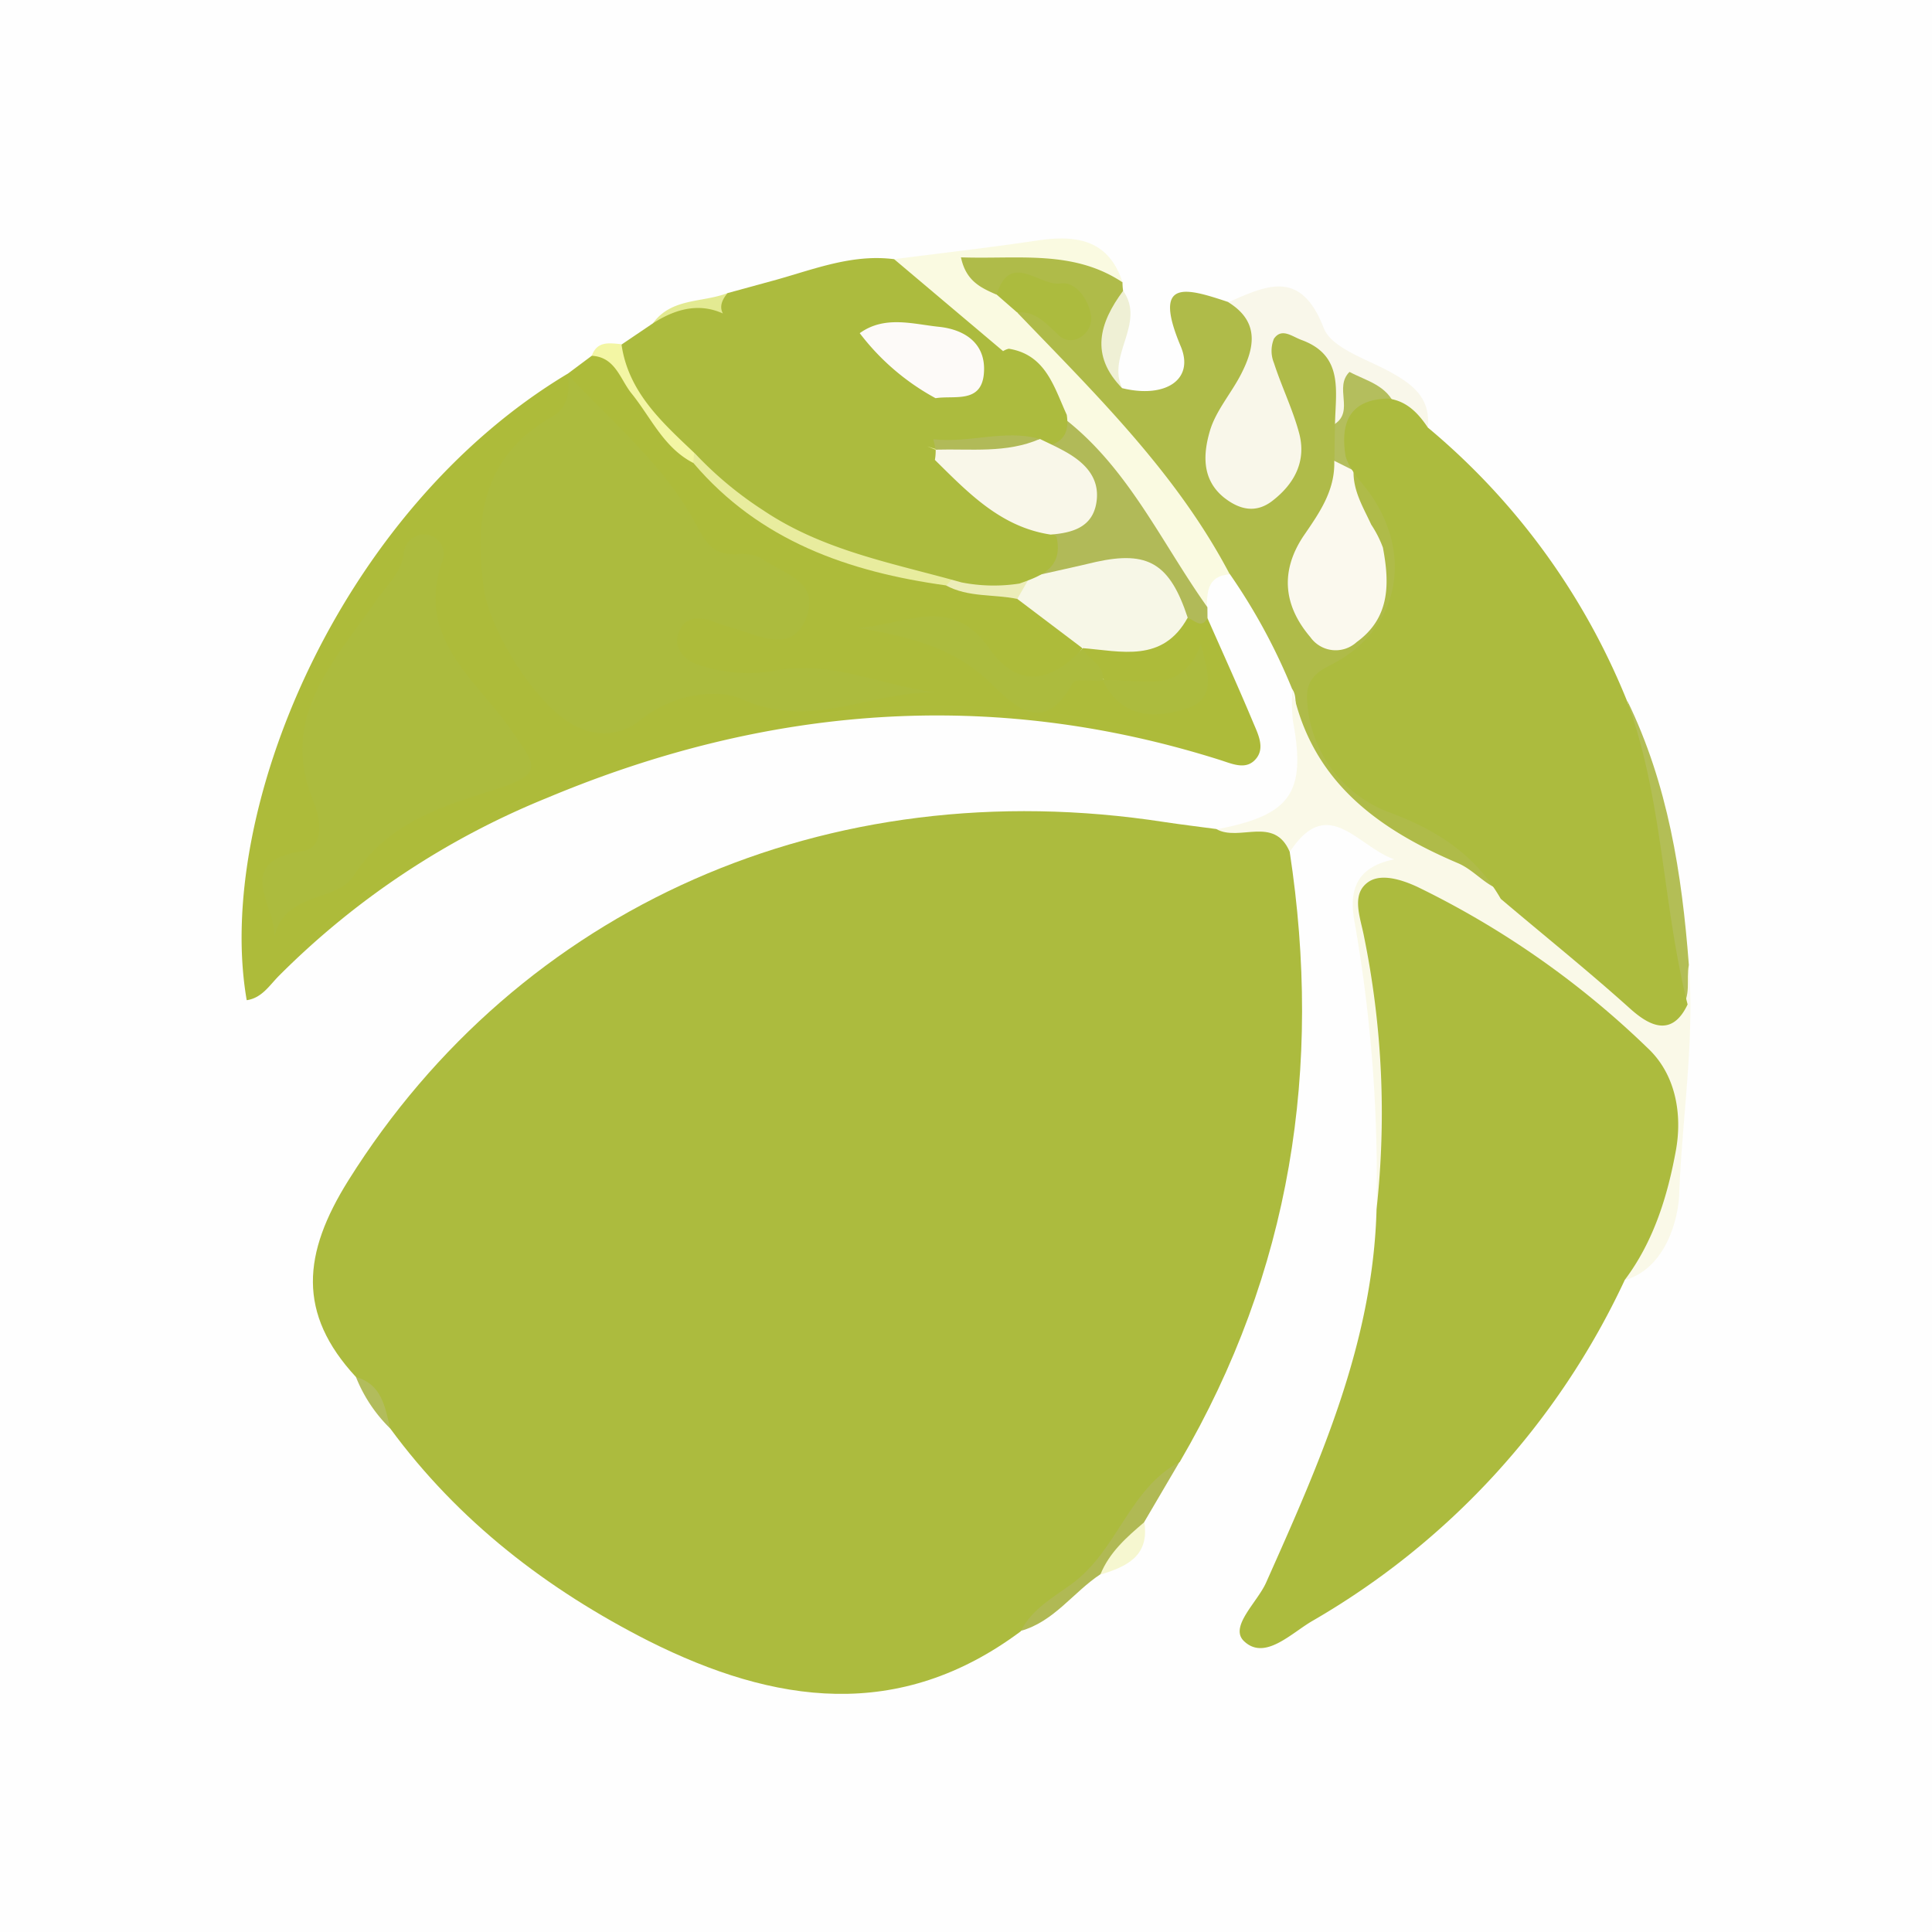
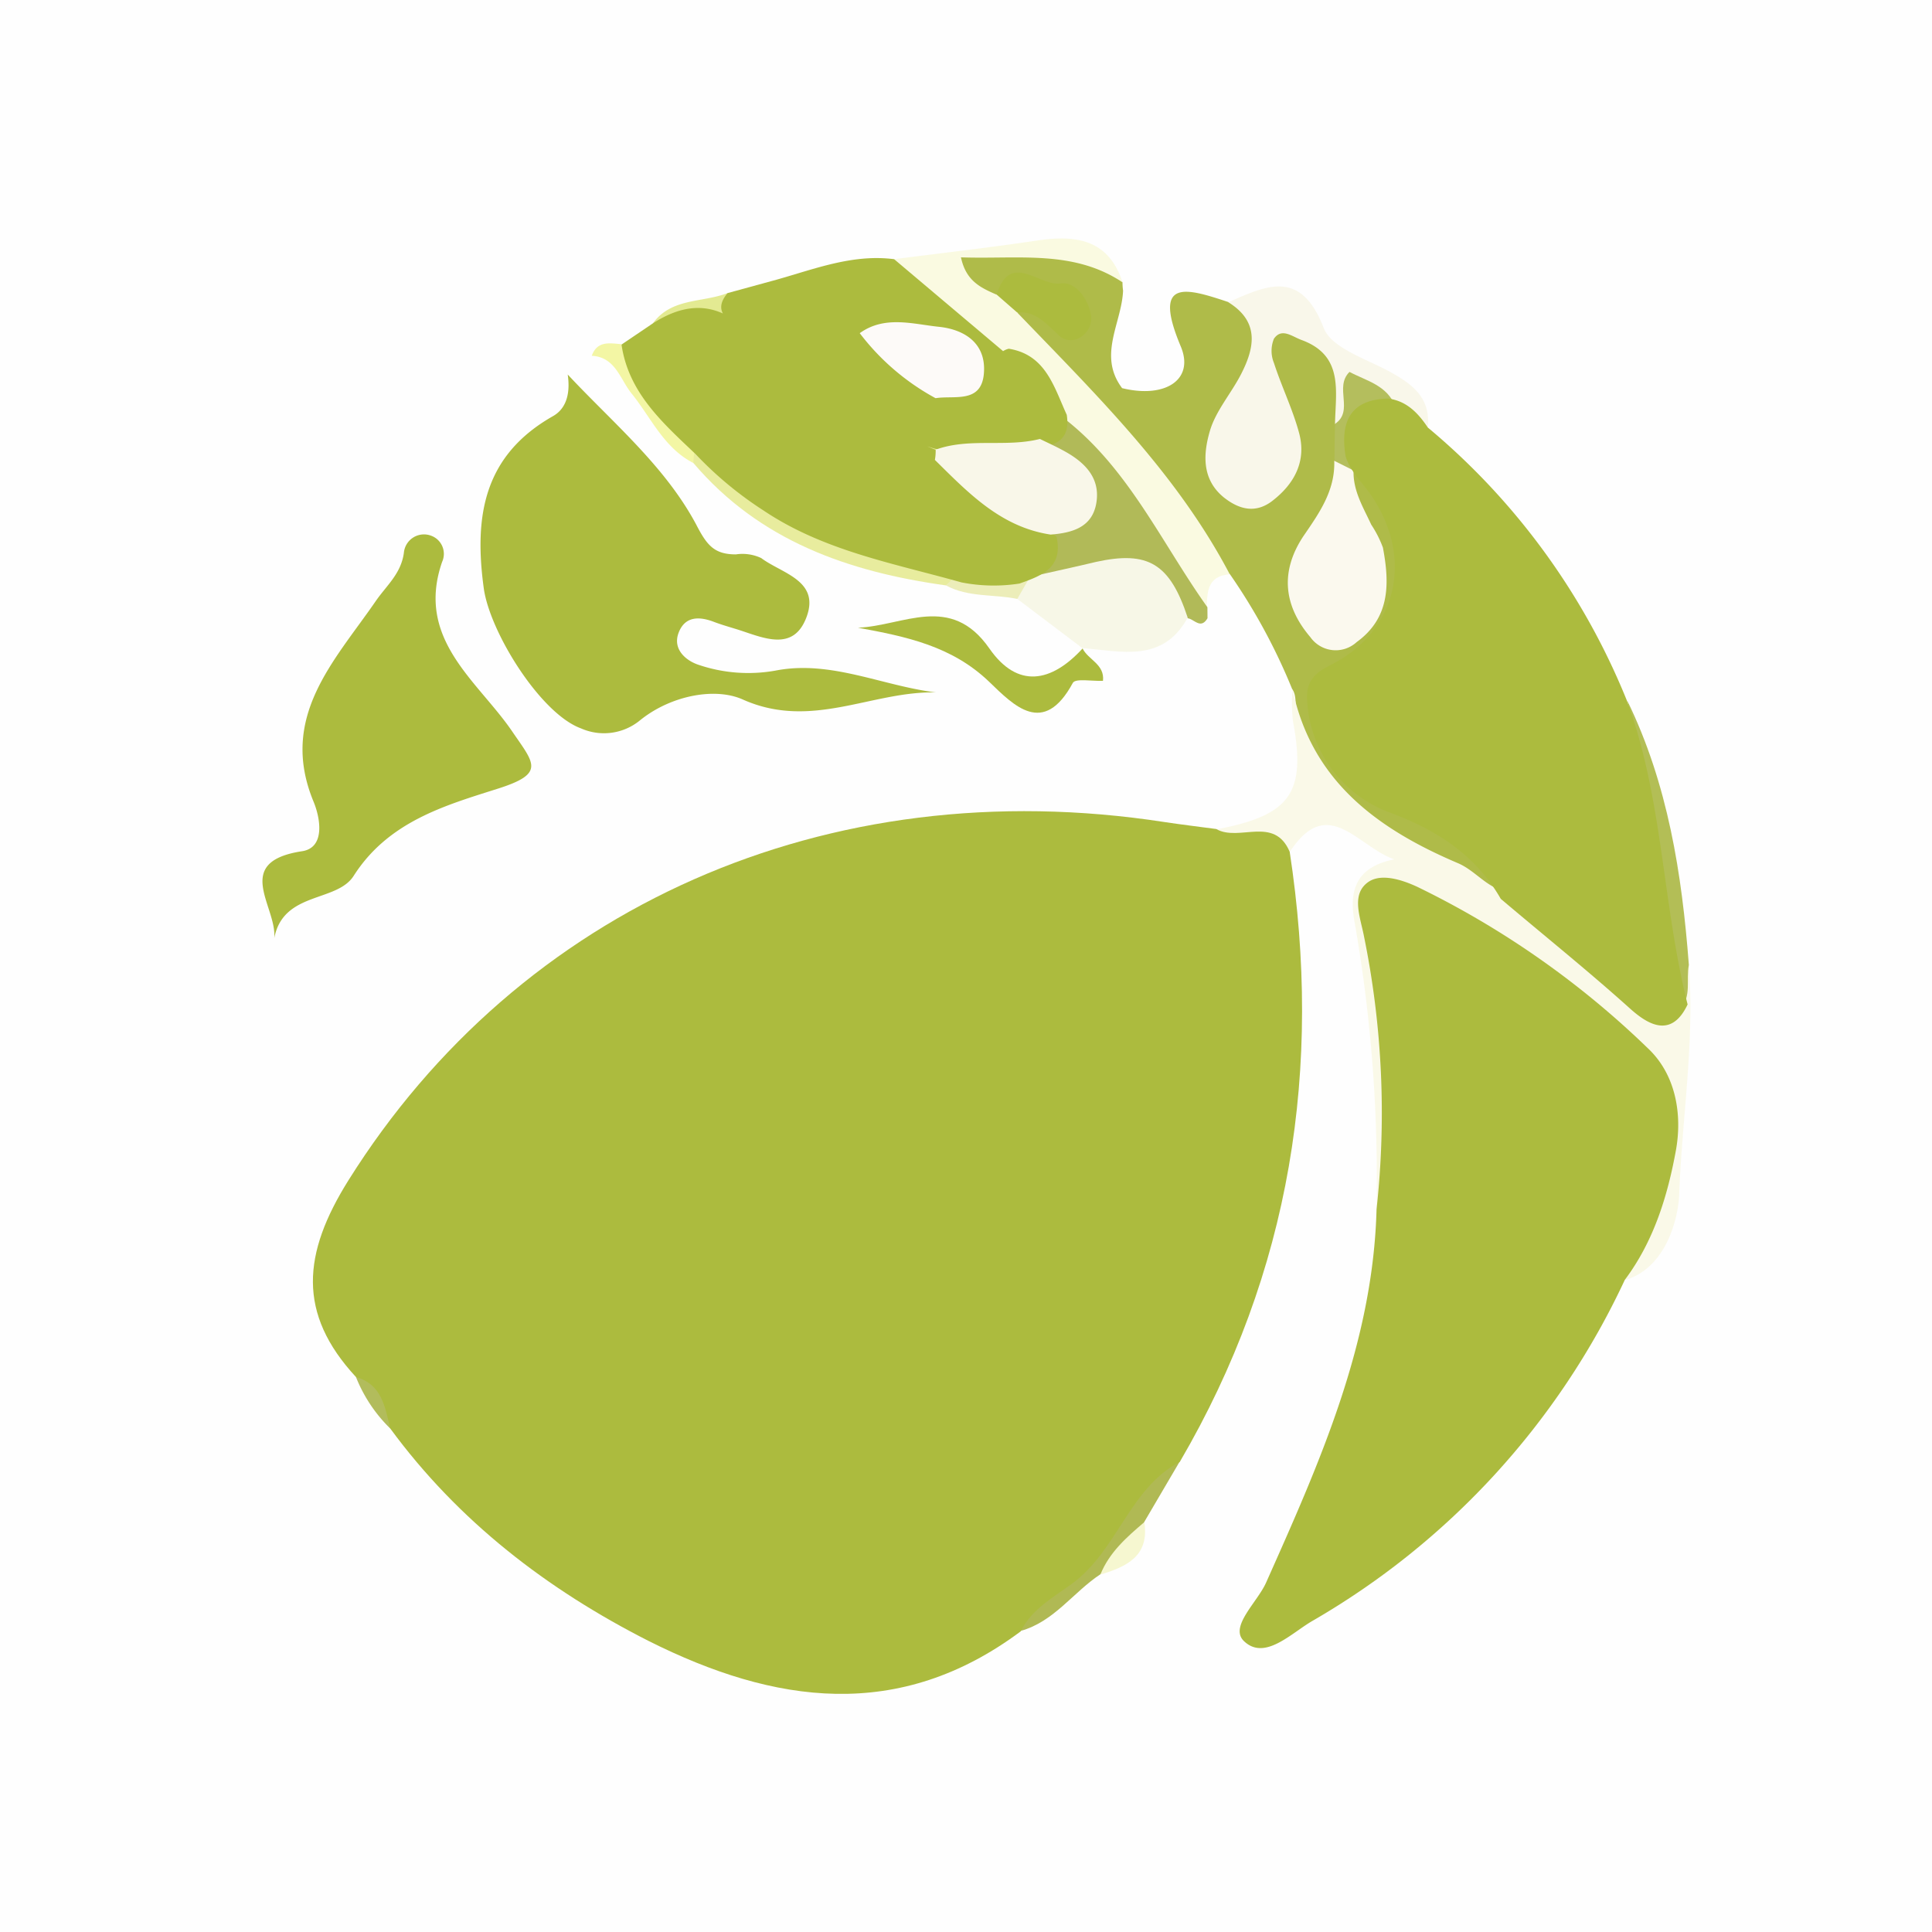
<svg xmlns="http://www.w3.org/2000/svg" viewBox="0 0 200 200">
  <defs>
    <style>.cls-1{fill:#fefefe;}.cls-2{fill:#adbb3a;}.cls-3{fill:#afbb49;}.cls-4{fill:#faf9e8;}.cls-5{fill:#fafae1;}.cls-6{fill:#f9f7ea;}.cls-7{fill:#b1ba58;}.cls-8{fill:#b3be56;}.cls-9{fill:#e3ea92;}.cls-10{fill:#b0b954;}.cls-11{fill:#f3f6a4;}.cls-12{fill:#eff0d5;}.cls-13{fill:#b2bc5c;}.cls-14{fill:#f6f7d0;}.cls-15{fill:#f7f7e7;}.cls-16{fill:#e8ec9e;}.cls-17{fill:#ecedb9;}.cls-18{fill:#b4be5d;}.cls-19{fill:#fbf9ee;}.cls-20{fill:#acbb3e;}.cls-21{fill:#f9f7e9;}.cls-22{fill:#fdfaf8;}</style>
  </defs>
  <g id="Layer_2" data-name="Layer 2">
    <g id="Layer_1-2" data-name="Layer 1">
      <rect class="cls-1" width="200" height="200" />
-       <path class="cls-2" d="M125,64c1.58,3.58,3.2,7.14,4.71,10.75.54,1.29,1.36,2.83.12,4-1,.94-2.36.29-3.57-.09-23.69-7.48-46.9-5.59-69.61,3.93A83.53,83.53,0,0,0,28.89,101c-1,1-1.77,2.31-3.35,2.54C22.18,84.23,35,52.93,58.76,38.69c2.13,2.64.17,4.32-1.47,6-8.51,8.67-8.16,19.45.9,27.55a6.14,6.14,0,0,0,7.48,1,18.46,18.46,0,0,1,14.61-1.33c4.23,1.36,8.53-.83,10.78-.54-3.75-.85-9.64-.54-15.48-.8a7.37,7.37,0,0,1-4.14-1c-1.55-1.08-2.87-2.44-2-4.52.7-1.73,2.29-2.17,4-2s3.13.86,4.74,1.07c1.26.16,2.7.4,3.19-1.2a2.17,2.17,0,0,0-1.47-2.61C69,56.9,65.14,46.56,58.73,38.72l2.53-1.89c2.5-1.43,3.33.89,4.43,2.16,2.31,2.67,3.91,5.95,6.93,8,6.77,7.82,15.92,10.71,25.58,12.54,2.28.89,4.78.63,7.08,1.4,2.43,1.87,6.14,2.35,6.74,6.23-3.6,5-5.63,5.57-9.7,1.47C99.82,66.09,97.24,64.94,93,65a13,13,0,0,1,9.41,3.9c2.32,2.12,4.82,4.62,8.08.93.82-.94,2.36-.53,3.47.3,3,2.26,6.22,2.88,9.58.68-3.05,1-6.09,1.56-9.08-.23-.81-1.15-3-1.35-2.41-3.47,2.78-2.32,6.91-.49,9.59-3.13A3.36,3.36,0,0,1,125,64Z" />
      <path class="cls-3" d="M140.4,47.49c5.17,4.26,5.32,10.17,5.21,16.15-.09,4.46-3.67,5.71-6.83,6.32-2.69.52-2.53.79-2,3.27,1.33,5.88,4.22,9.32,10.3,10.78,4.17,1,7.26,4.34,9.35,8.29-1.7,1.25-3.08.08-4.47-.65-4.13-2.19-7.91-5-12.17-7-4.41-2.09-3.63-7.15-5.46-10.74-.38-.74,0-1.8-.57-2.59a61.45,61.45,0,0,0-6.44-11.88c-2.32-1.5-3.83-3.73-5.38-6A107.6,107.6,0,0,0,108.77,37.9c-1.58-1.55-3.88-2.85-3.4-5.71,1.8-1.42,3.28.7,5,.48-2.48-2.92-2.57-2.94-8.46-1.94-1.67-.53-3.26-1.51-2.8-3.38s2.45-1,3.73-1c4.65,0,9.82-2.3,13.36,2.87a6.36,6.36,0,0,0,.06.87c-.14,3.36-2.65,6.7-.1,10.09,4.43,1.09,7.51-.85,6.08-4.3-3-7.12.52-6.08,4.92-4.61,5.09,1.22,3.2,4.79,2.41,7.75-.65,2.42-2.56,4.41-2.84,7-.2,1.87-.13,3.94,2.18,4.31,2.48.39,3.54-1.44,3.85-3.6s-.81-4.23-1.28-6.34c-.5-2.32-2.23-5.09,1.29-6.49,2.1-.82,5.93,2.47,6.49,5.32a15.67,15.67,0,0,1-.13,4.88c0,1.06,0,2.13,0,3.2.31,3.25-1.37,5.86-2.72,8.6s-2,5.86.35,8.55c1,1.14,2.36.81,3.35-.15,2.58-2.51,2.27-5.51,1.15-8.51-.88-2.33-2.57-4.41-1.85-7.14A2.43,2.43,0,0,1,140.4,47.49Z" />
      <path class="cls-4" d="M133.8,71.34c2,9.55,8.83,14.48,17.09,18,2,.83,3.23,2.91,5.58,3,4.28,3.55,8.84,6.75,12.63,10.92,1,1.11,2.65,3.23,4.85,1.24,1-1.39-.22-3.21.88-4.57.61,7.92-.71,15.81-1,23.7-.07,2.19-1.2,7.62-5.66,8.9,1.26-4.12,2.33-8.32,3.82-12.36,1.66-4.5.73-8.12-2.85-11.14-7.17-6-14.5-11.83-23-15.89-1.43-.68-3.17-2-4.39-.87s0,3,.23,4.59c1.62,9.42,2.62,18.87.51,28.37a152.86,152.86,0,0,0-2.26-29.75c-.58-3.15,0-5.7,4.11-6.52-3.82-1.32-6.89-6.83-10.84-.74l-7.6-2.36c7.73-1.46,9.34-3.78,7.94-11.25A18.28,18.28,0,0,1,133.8,71.34Z" />
      <path class="cls-5" d="M109.85,43.08c-1.67-2.29-2.95-4.9-5.59-6.32-4.62-2.45-9.44-4.66-11.7-9.93,4.91-.63,9.83-1.19,14.73-1.92,4-.6,7.43-.22,8.92,4.32-5.11-3.4-10.8-2.38-16.73-2.59.52,2.5,2.12,3.17,3.7,3.87a2,2,0,0,1,2.13,1.85c8.09,8.43,16.49,16.6,22,27.1-2.23.13-2.37,1.72-2.37,3.4a1.49,1.49,0,0,1-1.87-.65C119.27,55.43,114.09,49.58,109.85,43.08Z" />
      <path class="cls-6" d="M138.2,43.88c.06-3.38.92-7.07-3.45-8.68-1-.36-2.06-1.3-2.87-.14a3.31,3.31,0,0,0,0,2.52c.78,2.41,1.91,4.72,2.58,7.16.82,2.94-.42,5.32-2.76,7.12-1.72,1.32-3.42.89-5-.36-2.36-1.91-2.14-4.61-1.42-7,.62-2,2.14-3.75,3.15-5.68,1.45-2.79,2-5.5-1.27-7.53,4-1.77,7.51-3.44,9.87,2.66.82,2.1,4.42,3.2,6.86,4.54s4.18,2.73,3.93,5.73l-3.36-2.08c-3.23-3-4.36-.5-5.47,2.1,0,.06-.29.07-.41,0A1.93,1.93,0,0,1,138.2,43.88Z" />
      <path class="cls-7" d="M109.85,43.08c6.88,5.17,10.31,13,15.14,19.78L125,64c-.71,1.2-1.38.07-2.07,0-3.32-4.33-7.45-5.79-12.66-3.71a5.49,5.49,0,0,1-3.69.13,2.35,2.35,0,0,1-1.15-1c1.39-1.08,4-1.2,3.28-4,4.13-4.07,4.14-4.07-.3-8.07a1.77,1.77,0,0,1-.81-1.83A2.13,2.13,0,0,0,109.85,43.08Z" />
      <path class="cls-8" d="M174.83,99.89c-.31,1.52.31,3.22-.88,4.56-3.65-10.32-3-21.38-5.49-31.91C172.66,81.17,174.11,90.44,174.83,99.89Z" />
      <path class="cls-9" d="M75.31,30.34c3.17,7.2,10.12,9.78,16.24,13.32a29.31,29.31,0,0,0,5.07,1.81,1.1,1.1,0,0,1,.78,1,1.78,1.78,0,0,1-.62,1.17c-8-2.46-15.28-6.18-20.53-12.78-2.83-3.56-5.69-1.53-8.64-1.42C69.55,30.81,72.73,31.35,75.31,30.34Z" />
      <path class="cls-10" d="M105.66,168.83c-.83-3.06,2.77-4.42,3.63-4.92,5.48-3.14,5.56-11.69,12.85-12.64q-1.83,3.14-3.68,6.27c-.93,2.3-2.82,3.79-4.55,5.43C111.09,164.83,109.11,167.88,105.66,168.83Z" />
      <path class="cls-11" d="M64.33,35.63c1.92,4,4.83,7.34,7.58,10.77a1,1,0,0,1-.13,1.53c-3.07-1.57-4.38-4.7-6.41-7.21-1.18-1.46-1.66-3.76-4.11-3.89C61.83,35.25,63.12,35.53,64.33,35.63Z" />
-       <path class="cls-12" d="M116.17,40.19c-3.35-3.4-2.38-6.75.1-10.09C118.64,33.49,114.53,36.81,116.17,40.19Z" />
      <path class="cls-13" d="M36.85,142.55c4.85-.7,4.65,2,3.55,5.33A15.34,15.34,0,0,1,36.85,142.55Z" />
      <path class="cls-14" d="M113.91,163c.93-2.31,2.73-3.88,4.55-5.43C119,161.08,116.64,162.18,113.91,163Z" />
      <path class="cls-15" d="M106.61,59.72c2.28-.52,4.56-1,6.84-1.55,5.41-1.19,7.66.18,9.5,5.77-2.59,4.71-6.88,3.47-10.91,3.15h0L105.31,62C104.71,60.62,105.69,60.18,106.61,59.72Z" />
      <path class="cls-16" d="M71.78,47.93c0-.51.09-1,.13-1.53,7.84,7,17.4,10.39,27.33,12.94-.11.77-.82.9-1.32,1.26C87.85,59.2,78.64,56,71.78,47.93Z" />
      <path class="cls-17" d="M97.92,60.6l1.32-1.25,6.21,0,1.16.39L105.31,62C102.85,61.49,100.24,61.86,97.92,60.6Z" />
      <path class="cls-18" d="M138.2,43.88c2-1.35-.12-3.79,1.5-5.38,1.76.94,3.92,1.37,4.77,3.63-4.06-.29-4.46,2.24-4.08,5.36-.08.42-.16.84-.25,1.26-1.1.48-1.47-.46-2-1C138.15,46.43,138.17,45.16,138.2,43.88Z" />
      <path class="cls-19" d="M138.12,47.7l2,1c-.07,2.1,1,3.81,1.83,5.61a11.37,11.37,0,0,1,1.21,2.38c.69,3.68.77,7.25-2.72,9.78a3.21,3.21,0,0,1-4.79-.51c-2.77-3.25-3.15-6.78-.74-10.43C136.53,53.16,138.23,50.81,138.12,47.7Z" />
      <path class="cls-20" d="M133.51,88.18c-1.61-3.78-5.23-1-7.6-2.36-1.78-.24-3.57-.45-5.35-.72-35-5.41-66.81,8.88-84.48,37.07-4.77,7.61-5.32,13.8.77,20.38,2.69.76,3,3.1,3.55,5.33,7.06,9.61,16.24,16.66,26.76,22,13,6.52,25.9,8.39,38.5-1,1.13-2.32,3.53-3.62,5.32-4.94,4.72-3.46,5.91-9.85,11.16-12.62C133.64,131.64,136.92,110.52,133.51,88.18Z" />
      <path class="cls-20" d="M146.75,91.82c-1.65-.77-3.82-1.45-5.14-.49-1.75,1.26-.81,3.58-.43,5.5a91.51,91.51,0,0,1,1.32,28.36c-.37,13.9-5.91,26.25-11.43,38.63-.91,2.06-3.89,4.62-2.26,6.1,2.14,2,4.86-.86,7.06-2.13a79.56,79.56,0,0,0,32.33-35.3c3-4,4.43-8.69,5.29-13.41.67-3.71,0-7.86-2.93-10.59A92.09,92.09,0,0,0,146.75,91.82Z" />
      <path class="cls-20" d="M143.7,84.05c4.87,1.78,9,4.36,11.66,9,4.45,3.77,9,7.42,13.34,11.32,1.7,1.53,4.26,3.3,6-.39-2.61-10.36-2.54-21.25-6.26-31.39a71.74,71.74,0,0,0-20.63-28.33c-1-1.49-2.18-2.75-4.09-3-4,.08-5,2.48-4.42,6,.51,1.6,1.74,2.7,2.64,4,4.49,6.61,2.65,14.16-4.23,17.6-1.39.7-2.38,1.49-2.41,3.19A13.08,13.08,0,0,0,143.7,84.05Z" />
      <path class="cls-20" d="M72,47a37.85,37.85,0,0,0,7,5.82c6.25,4.21,13.51,5.49,20.53,7.47a17.34,17.34,0,0,0,6,.12c2.29-.81,4.56-1.63,3.84-4.85-4-3.16-8.5-5.53-12.3-8.9L96,46.21c.27.08.52.17.79.24,3.44.7,6.85,0,10.27-.22a7.81,7.81,0,0,0,1.6-.14c1.63-.46,2-1.61,1.77-3.15-1.33-2.9-2.17-6.22-6-6.84a1.94,1.94,0,0,0-.59.25L92.56,26.83c-4.27-.55-8.18,1-12.16,2.12h0l-5.08,1.39c-.75.89-.78,1.56-.49,2.11-2.21-1-4.56-.69-7.21,1l-3.28,2.22C65.06,40.66,68.61,43.78,72,47ZM94.77,34.86c2,.17,4.09.51,4.88,2.55.69,1.75-.82,2.11-1.9,2.78L97.41,40a25.36,25.36,0,0,1-7.2-5.42C91.73,34.71,93.25,34.72,94.77,34.86Z" />
      <path class="cls-20" d="M60.14,75.4a5.87,5.87,0,0,0,6.11-.83C69.42,72,74,71.12,76.89,72.41c7.13,3.19,13.37-.89,20-.73C91.33,71,86,68.3,80.28,69.42a16,16,0,0,1-7.94-.59c-1.26-.4-2.74-1.57-2.1-3.3s2.1-1.75,3.65-1.16c.84.32,1.71.56,2.57.83,2.58.83,5.64,2.27,7-1.24,1.5-3.87-2.52-4.58-4.66-6.19a4.57,4.57,0,0,0-2.62-.38c-2.24,0-3-.94-4.1-3.07-3.24-6.08-8.64-10.55-13.31-15.55.25,1.7,0,3.43-1.51,4.3-7.17,4.06-8.21,10.31-7.18,17.83C50.7,65.42,55.94,73.87,60.14,75.4Z" />
      <path class="cls-20" d="M58.73,38.72l0,.05s0-.05,0-.08Z" />
      <path class="cls-20" d="M36.61,90.67c3.57-5.6,9.39-7.27,14.84-9,5.09-1.6,3.84-2.62,1.54-6-3.57-5.21-10-9.5-7.22-17.51a2,2,0,0,0-1.13-2.7,2.09,2.09,0,0,0-2.83,1.76c-.29,2.17-1.8,3.39-2.91,5-4.28,6.22-10.07,12-6.44,20.77.72,1.74,1.22,4.77-1.2,5.13-7.27,1.11-2.57,5.73-2.87,9C29.32,92.26,34.85,93.43,36.61,90.67Z" />
-       <path class="cls-20" d="M112,67.09l0,0,0,0Z" />
      <path class="cls-20" d="M112.07,67.13c-3.23,3.52-6.73,4.2-9.65,0-4-5.75-8.89-2.34-13.6-2.15,5,.92,9.71,1.89,13.57,5.59,2.55,2.45,5.63,5.74,8.67.12.27-.49,2-.16,3.12-.21C114.37,68.76,112.65,68.31,112.07,67.13Z" />
-       <path class="cls-20" d="M123,73.29c3-1,2-3.9,1.32-6.63-2,5.58-6.51,3.43-10.15,3.78C116.13,74.48,119.76,74.4,123,73.29Z" />
      <path class="cls-20" d="M109.45,34.55a1.79,1.79,0,0,0,2.42.34,2.26,2.26,0,0,0,1.06-2.32c-.33-1.76-1.68-3.45-3.13-3.23-2.19.34-5.24-3.4-6.62,1.16l2.13,1.86C107.19,32.15,108.24,33.49,109.45,34.55Z" />
-       <path class="cls-21" d="M96.78,47.61a5.35,5.35,0,0,0,.08-1.06c3.5-1.27,7.25-.21,10.79-1.11h0c.78.38,1.57.74,2.33,1.15,2.15,1.14,3.91,2.73,3.53,5.36s-2.48,3.21-4.75,3.39C103.59,54.56,100.22,51,96.78,47.61Z" />
+       <path class="cls-21" d="M96.78,47.61a5.35,5.35,0,0,0,.08-1.06c3.5-1.27,7.25-.21,10.79-1.11c.78.38,1.57.74,2.33,1.15,2.15,1.14,3.91,2.73,3.53,5.36s-2.48,3.21-4.75,3.39C103.59,54.56,100.22,51,96.78,47.61Z" />
      <path class="cls-22" d="M89,34.49c2.58-1.86,5.5-.94,8.19-.66s4.93,1.73,4.66,4.85-3.07,2.23-5,2.54A24.56,24.56,0,0,1,89,34.49Z" />
-       <path class="cls-7" d="M107.65,45.44c-3.48,1.51-7.17,1-10.79,1.11l-.24-1.08C100.3,45.91,104,44.41,107.65,45.44Z" />
    </g>
  </g>
</svg>